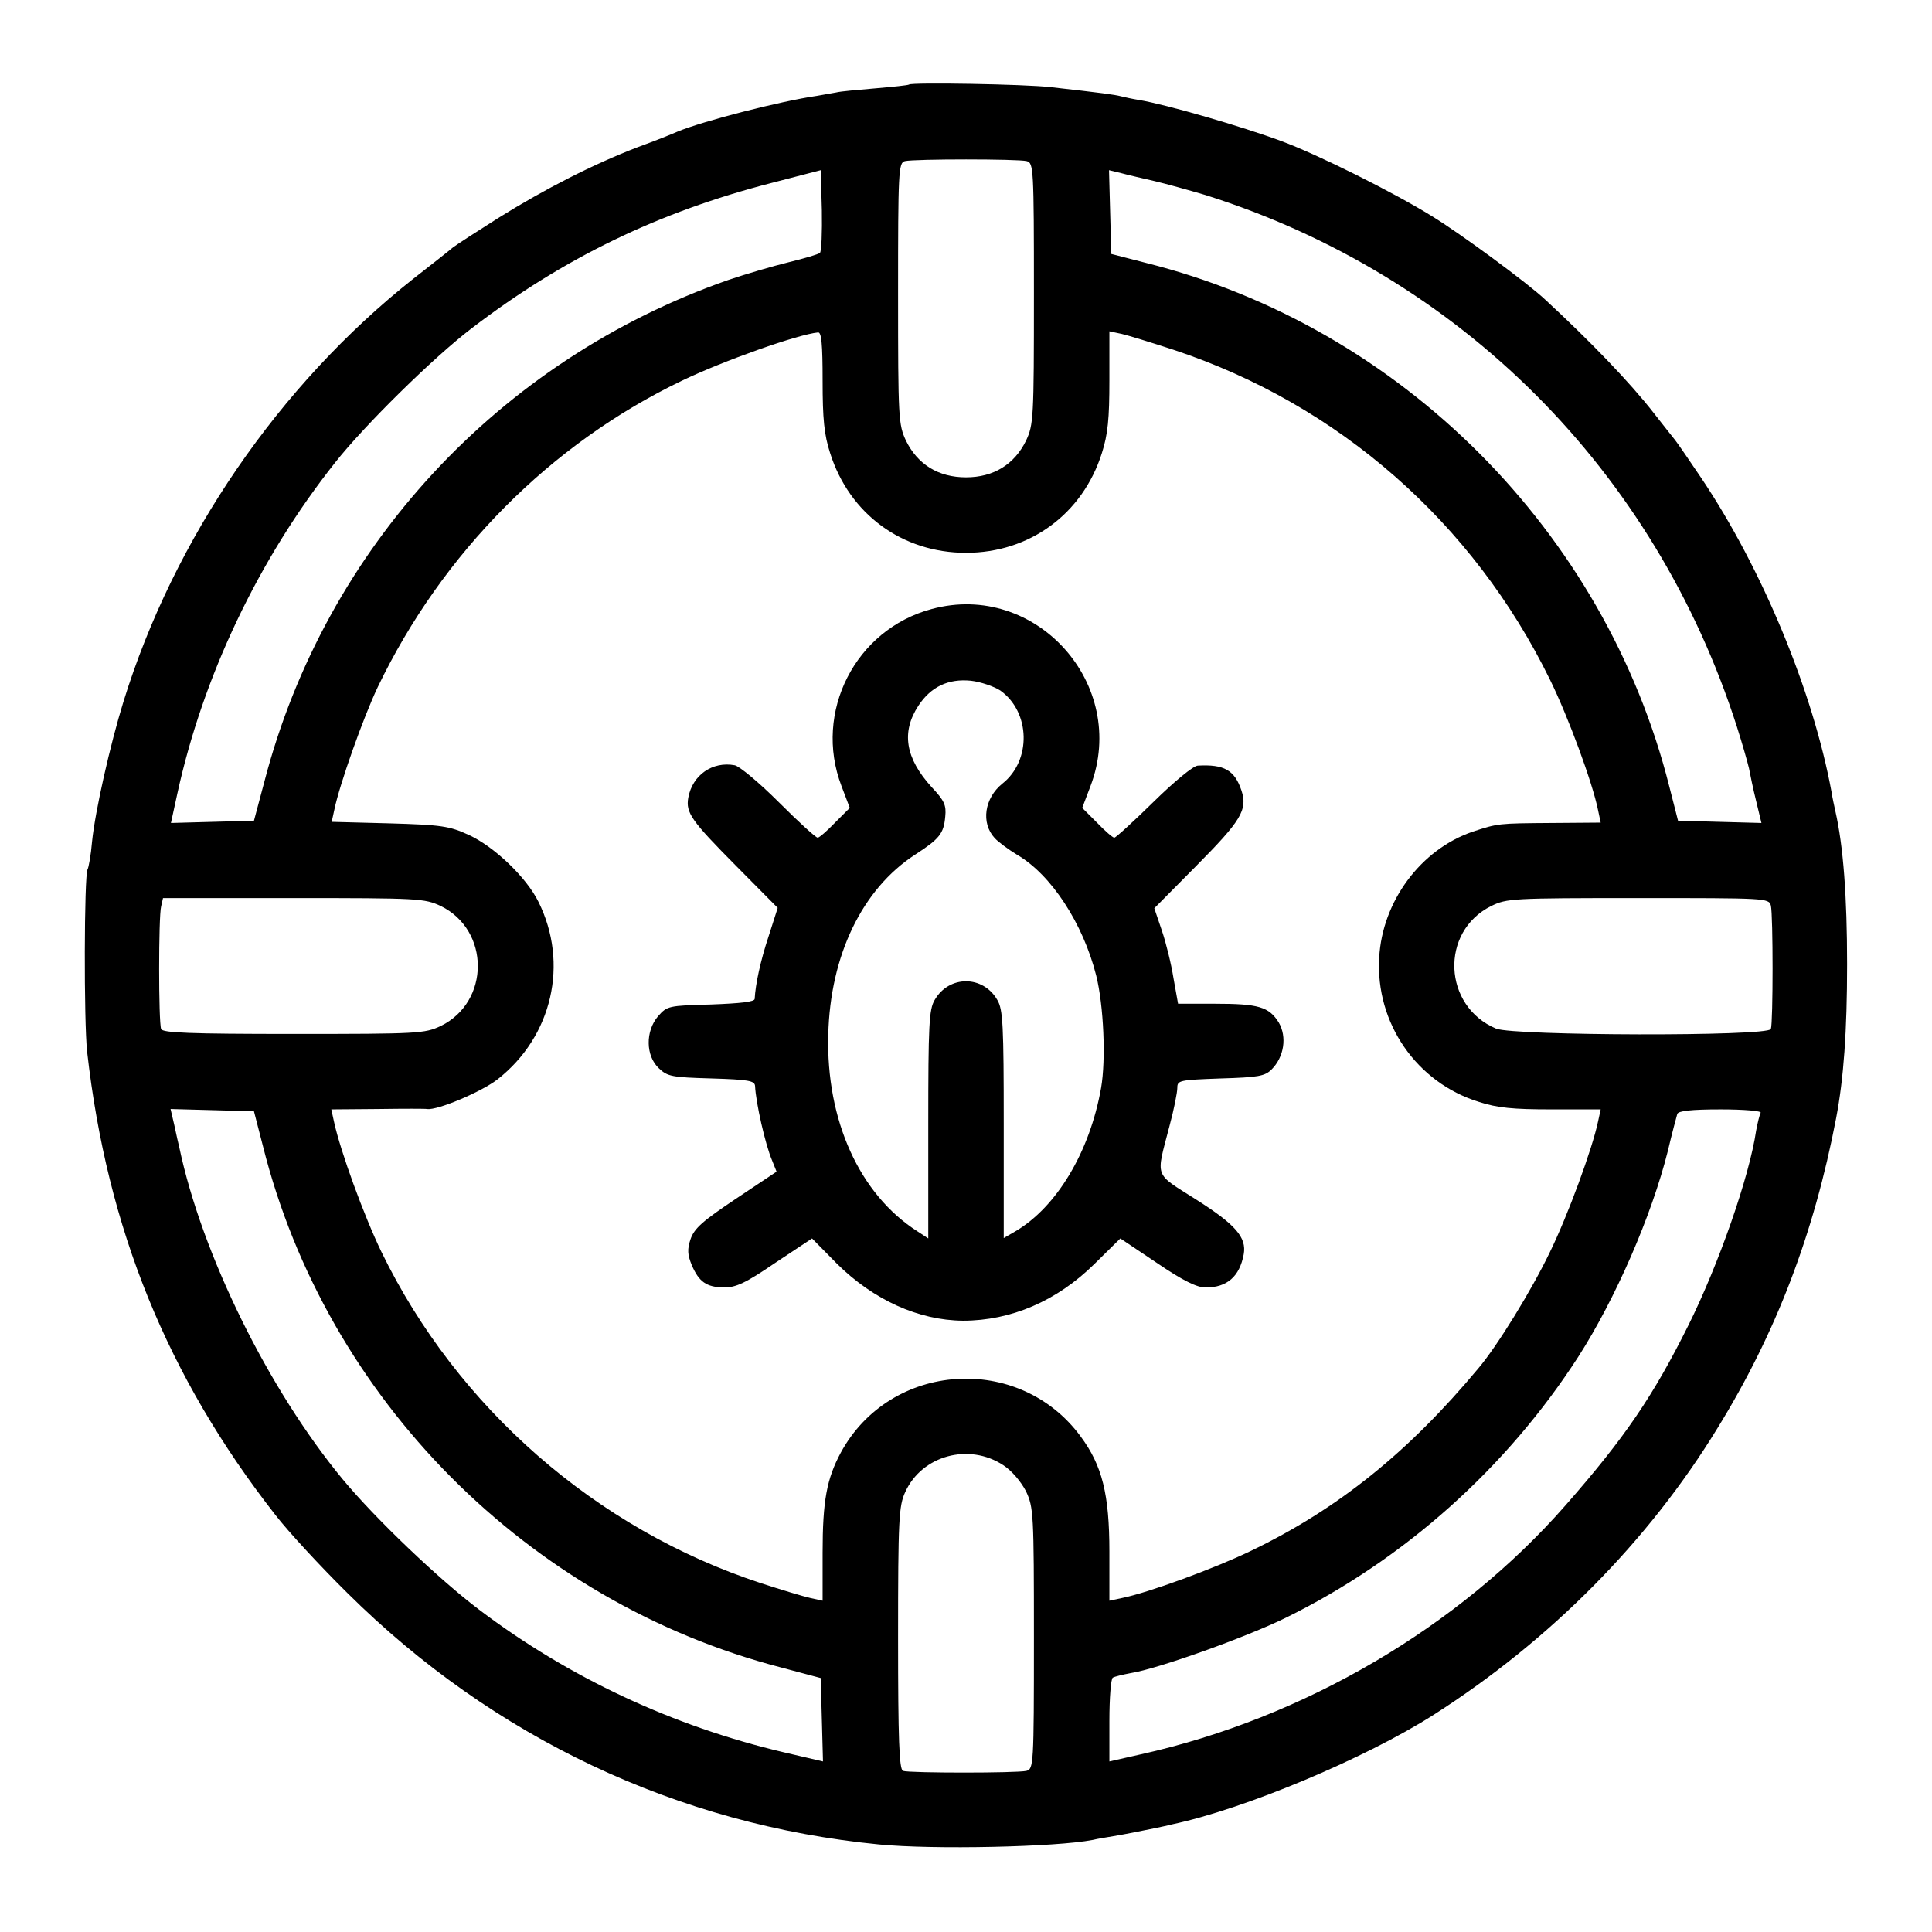
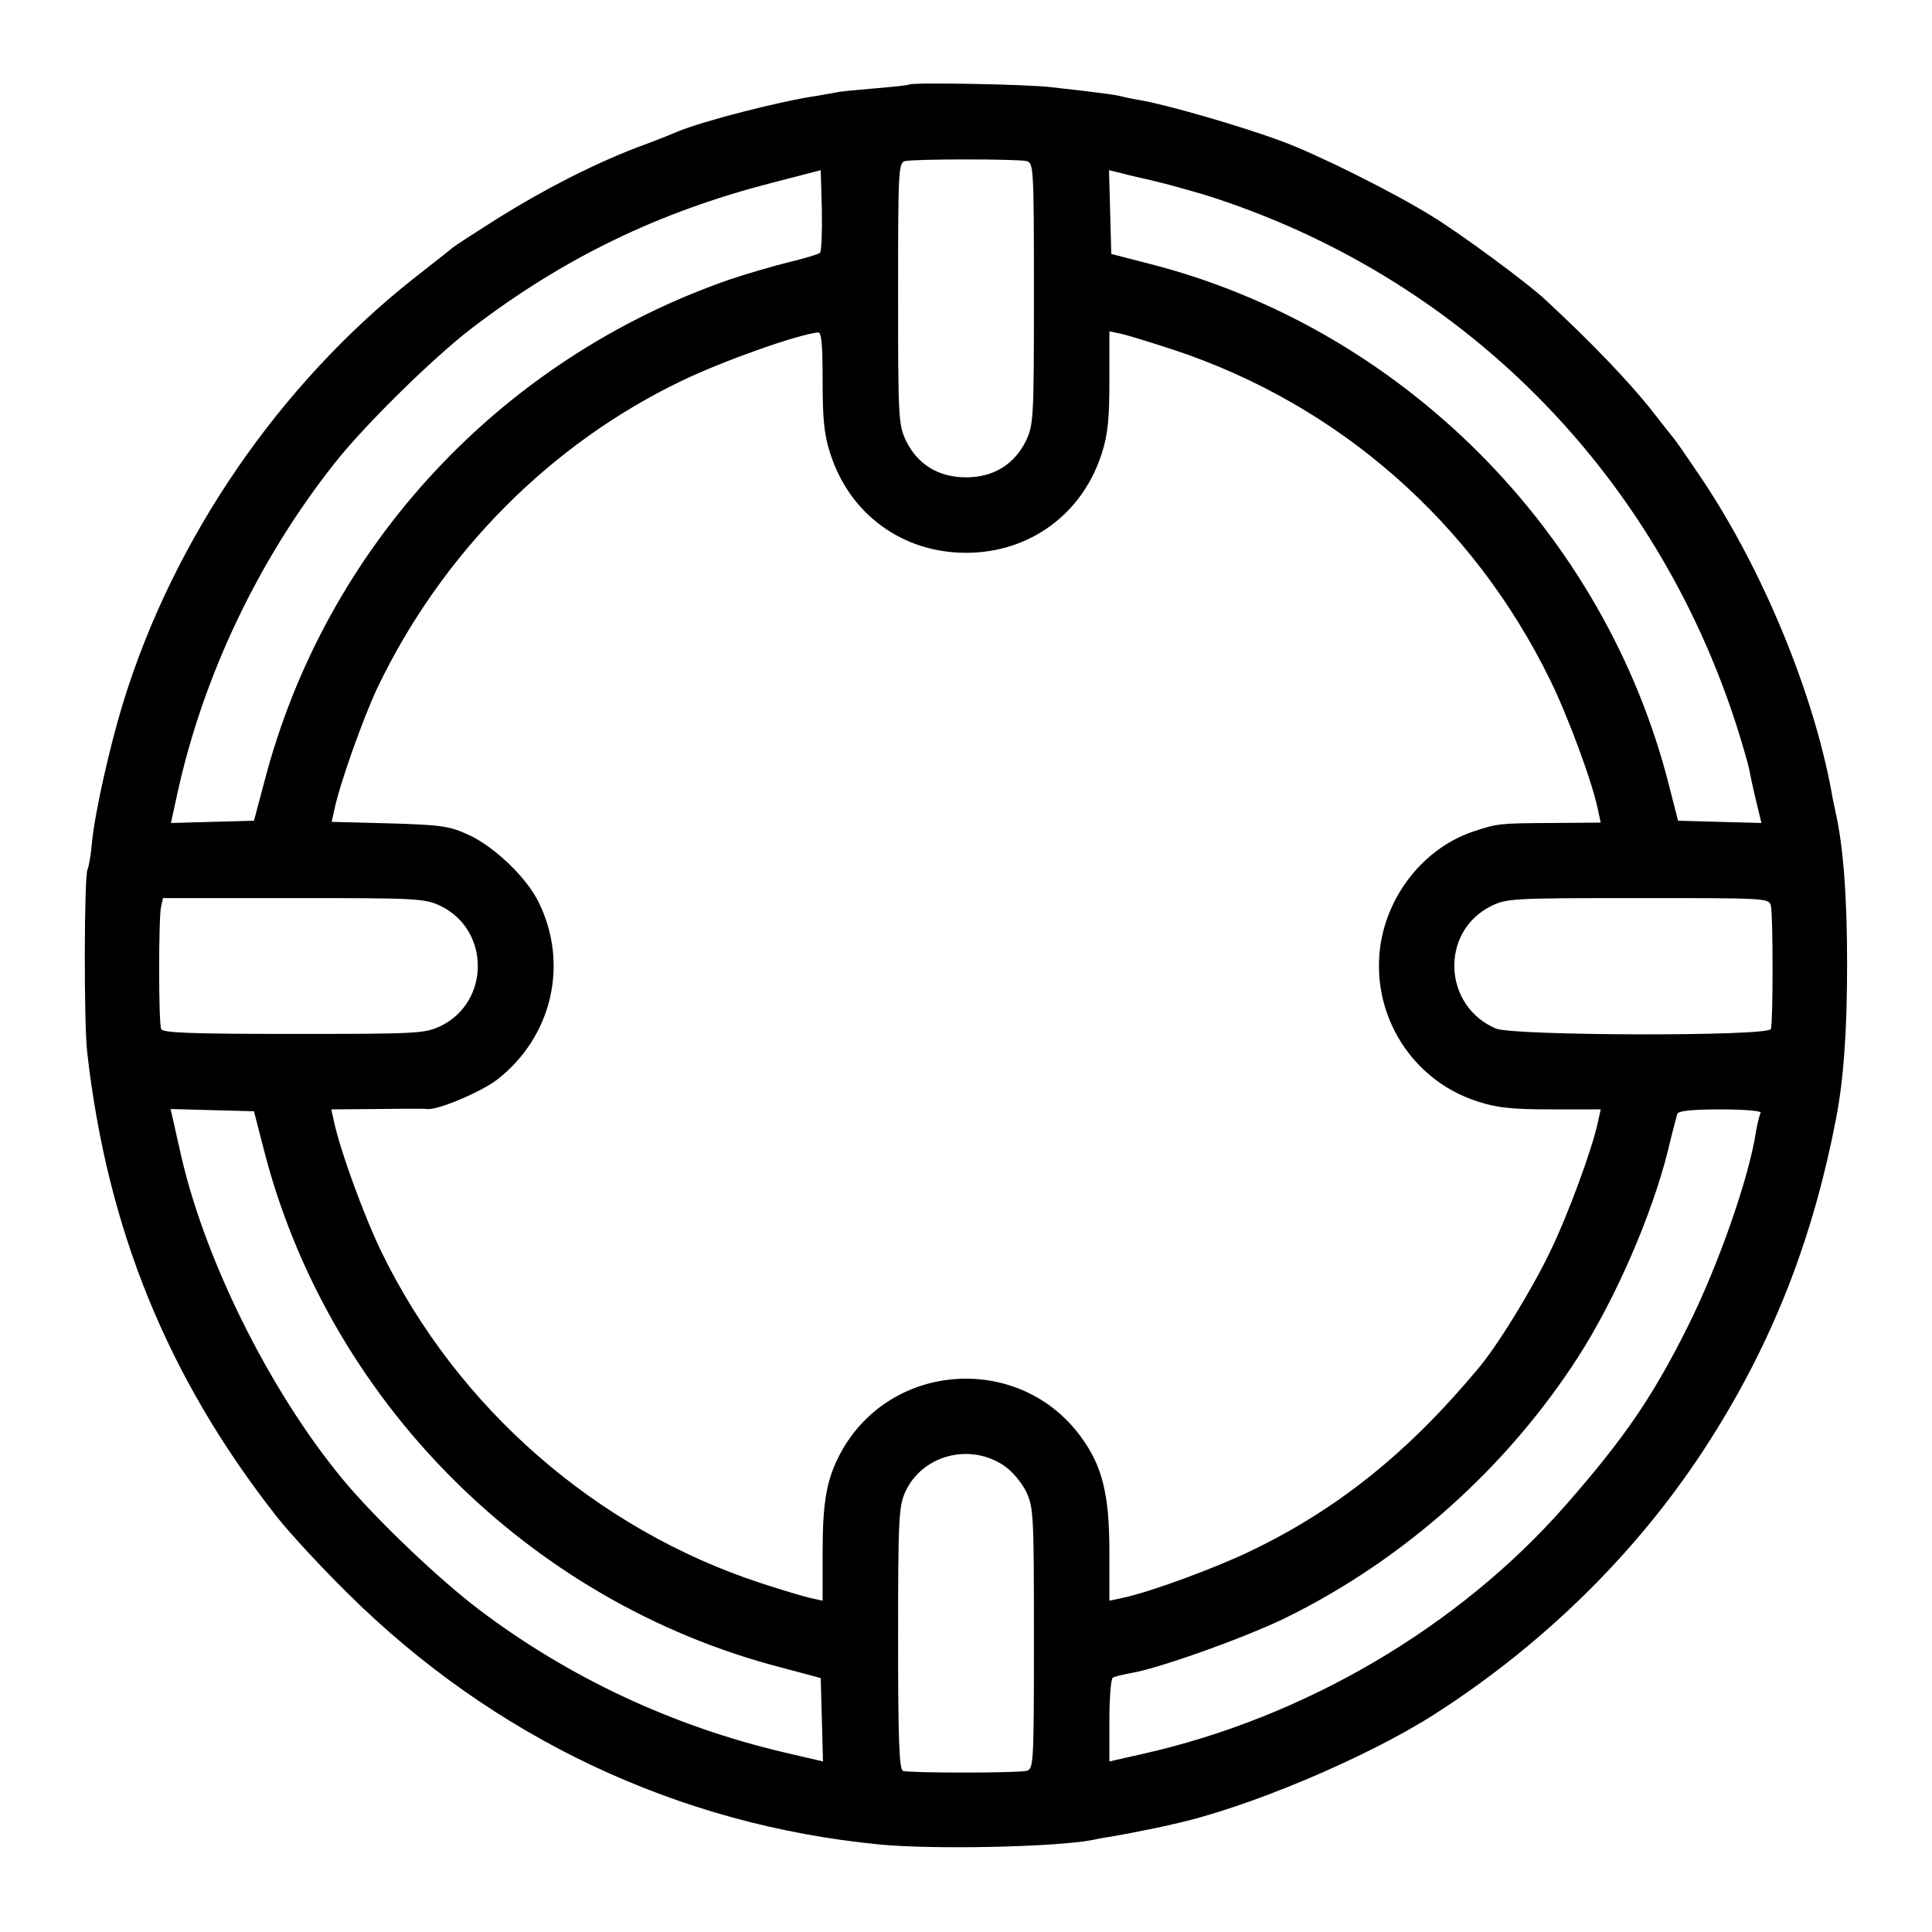
<svg xmlns="http://www.w3.org/2000/svg" version="1.0" width="512pt" height="512pt" viewBox="0 0 512 512" preserveAspectRatio="xMidYMid meet">
  <g transform="translate(0,512) scale(0.1,-0.1)" fill="#000000" stroke="none">
    <path d="M2409 4896 c-2 -2 -42 -6 -88 -10 -46 -4 -94 -8 -105 -11 -12 -2 -34 -6 -51 -9 -97 -14 -303 -67 -370 -95 -11 -5 -58 -24 -105 -41 -117 -45 -245 -110 -370 -188 -57 -36 -111 -71 -120 -78 -8 -7 -55 -44 -105 -83 -355 -281 -634 -687 -768 -1121 -35 -113 -75 -290 -83 -370 -3 -36 -9 -69 -12 -74 -9 -16 -10 -404 -1 -484 53 -468 212 -860 499 -1227 34 -44 120 -137 191 -207 386 -383 875 -614 1409 -666 144 -14 468 -7 566 12 12 3 37 7 55 10 35 6 65 12 109 21 14 3 34 7 45 10 194 41 513 175 695 291 308 197 568 459 752 760 154 250 255 513 314 821 20 105 29 230 29 408 0 179 -10 313 -31 405 -3 14 -8 36 -10 50 -49 267 -184 593 -346 834 -33 49 -64 94 -69 100 -5 6 -30 38 -56 71 -63 81 -167 189 -287 300 -45 43 -227 177 -301 222 -103 64 -304 164 -399 199 -105 39 -305 97 -377 109 -19 3 -41 8 -49 10 -15 4 -51 9 -185 24 -67 8 -369 13 -376 7z m312 -203 c18 -5 19 -18 19 -351 0 -332 -1 -347 -21 -390 -31 -63 -86 -97 -159 -97 -73 0 -128 34 -159 97 -20 43 -21 58 -21 390 0 322 1 347 18 351 25 6 300 6 323 0z m-548 -243 c-4 -4 -42 -15 -83 -25 -41 -10 -113 -31 -160 -47 -607 -212 -1068 -710 -1229 -1328 l-28 -105 -110 -3 -110 -3 17 78 c68 311 215 621 418 877 78 99 261 279 362 356 243 186 495 308 794 385 l131 34 3 -106 c1 -59 -1 -109 -5 -113z m887 190 c30 -7 91 -24 135 -37 674 -213 1190 -729 1408 -1409 14 -44 28 -93 32 -110 3 -16 11 -55 19 -87 l14 -58 -111 3 -110 3 -23 90 c-170 676 -712 1219 -1386 1388 l-93 24 -3 111 -3 111 33 -8 c18 -5 58 -14 88 -21z m-880 -529 c0 -101 4 -143 20 -192 51 -161 191 -264 360 -264 169 0 309 103 360 264 16 50 20 91 20 193 l0 130 33 -7 c17 -4 79 -23 137 -42 438 -145 794 -458 998 -875 48 -98 112 -271 127 -345 l7 -33 -129 -1 c-143 -1 -143 -1 -210 -23 -138 -47 -240 -185 -248 -334 -10 -173 99 -331 264 -382 49 -16 91 -20 193 -20 l130 0 -7 -32 c-15 -72 -80 -249 -128 -347 -48 -100 -139 -248 -189 -307 -185 -222 -372 -373 -603 -484 -95 -46 -272 -111 -342 -125 l-33 -7 0 130 c0 152 -19 228 -76 305 -163 222 -505 199 -636 -43 -37 -69 -48 -127 -48 -265 l0 -127 -32 7 c-18 4 -78 22 -133 40 -435 143 -803 464 -1004 877 -46 95 -109 267 -126 346 l-7 32 124 1 c68 1 126 1 130 0 27 -4 145 46 187 79 145 114 189 307 108 470 -32 65 -117 146 -184 177 -52 24 -73 27 -211 31 l-153 4 7 32 c14 68 77 245 115 325 171 356 458 645 806 812 110 53 308 123 361 128 9 1 12 -31 12 -128z m-1012 -1392 c131 -64 131 -254 0 -318 -43 -20 -58 -21 -390 -21 -276 0 -347 3 -351 13 -7 18 -7 298 0 325 l5 22 346 0 c332 0 347 -1 390 -21z m3525 1 c6 -25 6 -310 0 -327 -8 -20 -681 -18 -728 1 -141 59 -150 257 -13 325 41 20 55 21 389 21 339 0 347 0 352 -20z m-3996 -638 c168 -669 702 -1207 1373 -1381 l105 -28 3 -110 3 -111 -103 24 c-294 69 -570 198 -808 378 -106 80 -275 241 -362 346 -196 237 -373 595 -433 880 -2 8 -8 34 -13 58 l-10 43 111 -3 110 -3 24 -93z m3969 89 c-3 -5 -8 -26 -12 -47 -18 -123 -100 -356 -179 -515 -94 -189 -169 -299 -326 -478 -283 -323 -693 -564 -1125 -660 l-84 -19 0 108 c0 60 4 111 9 114 5 3 26 8 47 12 71 11 304 94 412 147 313 154 585 397 775 692 98 153 194 373 237 545 11 47 23 91 25 98 3 8 36 12 115 12 62 0 109 -4 106 -9z m-2007 -934 c23 -15 47 -44 60 -69 20 -43 21 -58 21 -390 0 -337 -1 -346 -20 -351 -25 -6 -310 -6 -327 0 -10 4 -13 83 -13 352 0 316 2 350 19 387 44 97 169 131 260 71z" />
-     <path d="M2469 3506 c-202 -54 -314 -273 -239 -469 l22 -58 -39 -39 c-21 -22 -42 -40 -46 -40 -5 0 -51 42 -103 94 -52 52 -105 96 -117 98 -59 11 -112 -26 -123 -86 -7 -40 8 -61 128 -182 l109 -110 -24 -75 c-22 -66 -35 -128 -37 -166 0 -8 -37 -12 -116 -15 -113 -3 -116 -4 -140 -31 -34 -40 -33 -105 2 -138 23 -22 35 -24 140 -27 98 -3 114 -6 115 -20 2 -44 27 -155 45 -197 l12 -30 -108 -72 c-88 -59 -110 -78 -120 -107 -9 -27 -8 -41 3 -68 19 -45 39 -59 85 -60 32 0 57 11 136 65 l98 65 66 -67 c97 -96 216 -150 334 -151 127 0 249 52 349 151 l68 67 97 -65 c69 -47 106 -65 129 -65 57 0 90 29 101 88 8 45 -22 79 -126 145 -113 72 -107 55 -71 194 12 44 21 90 21 102 0 20 5 21 115 25 100 3 117 6 135 24 33 33 41 86 19 124 -26 42 -54 50 -169 50 l-98 0 -12 67 c-6 38 -20 95 -31 127 l-20 59 110 111 c120 121 138 150 121 201 -18 54 -46 70 -116 66 -12 -1 -61 -41 -117 -96 -53 -52 -100 -95 -104 -95 -4 0 -25 18 -46 40 l-39 39 22 58 c102 269 -145 544 -421 469z m182 -216 c80 -57 83 -186 5 -247 -47 -38 -57 -104 -20 -144 9 -10 36 -30 59 -44 91 -53 175 -182 210 -320 20 -80 26 -223 13 -298 -30 -170 -118 -316 -227 -380 l-31 -18 0 301 c0 264 -2 305 -17 330 -38 66 -128 66 -166 0 -15 -25 -17 -66 -17 -330 l0 -302 -29 19 c-153 98 -242 294 -236 521 5 210 90 386 230 477 65 42 76 56 80 101 3 30 -2 42 -36 78 -70 77 -81 146 -35 216 33 50 79 72 139 66 26 -3 61 -15 78 -26z" />
  </g>
</svg>